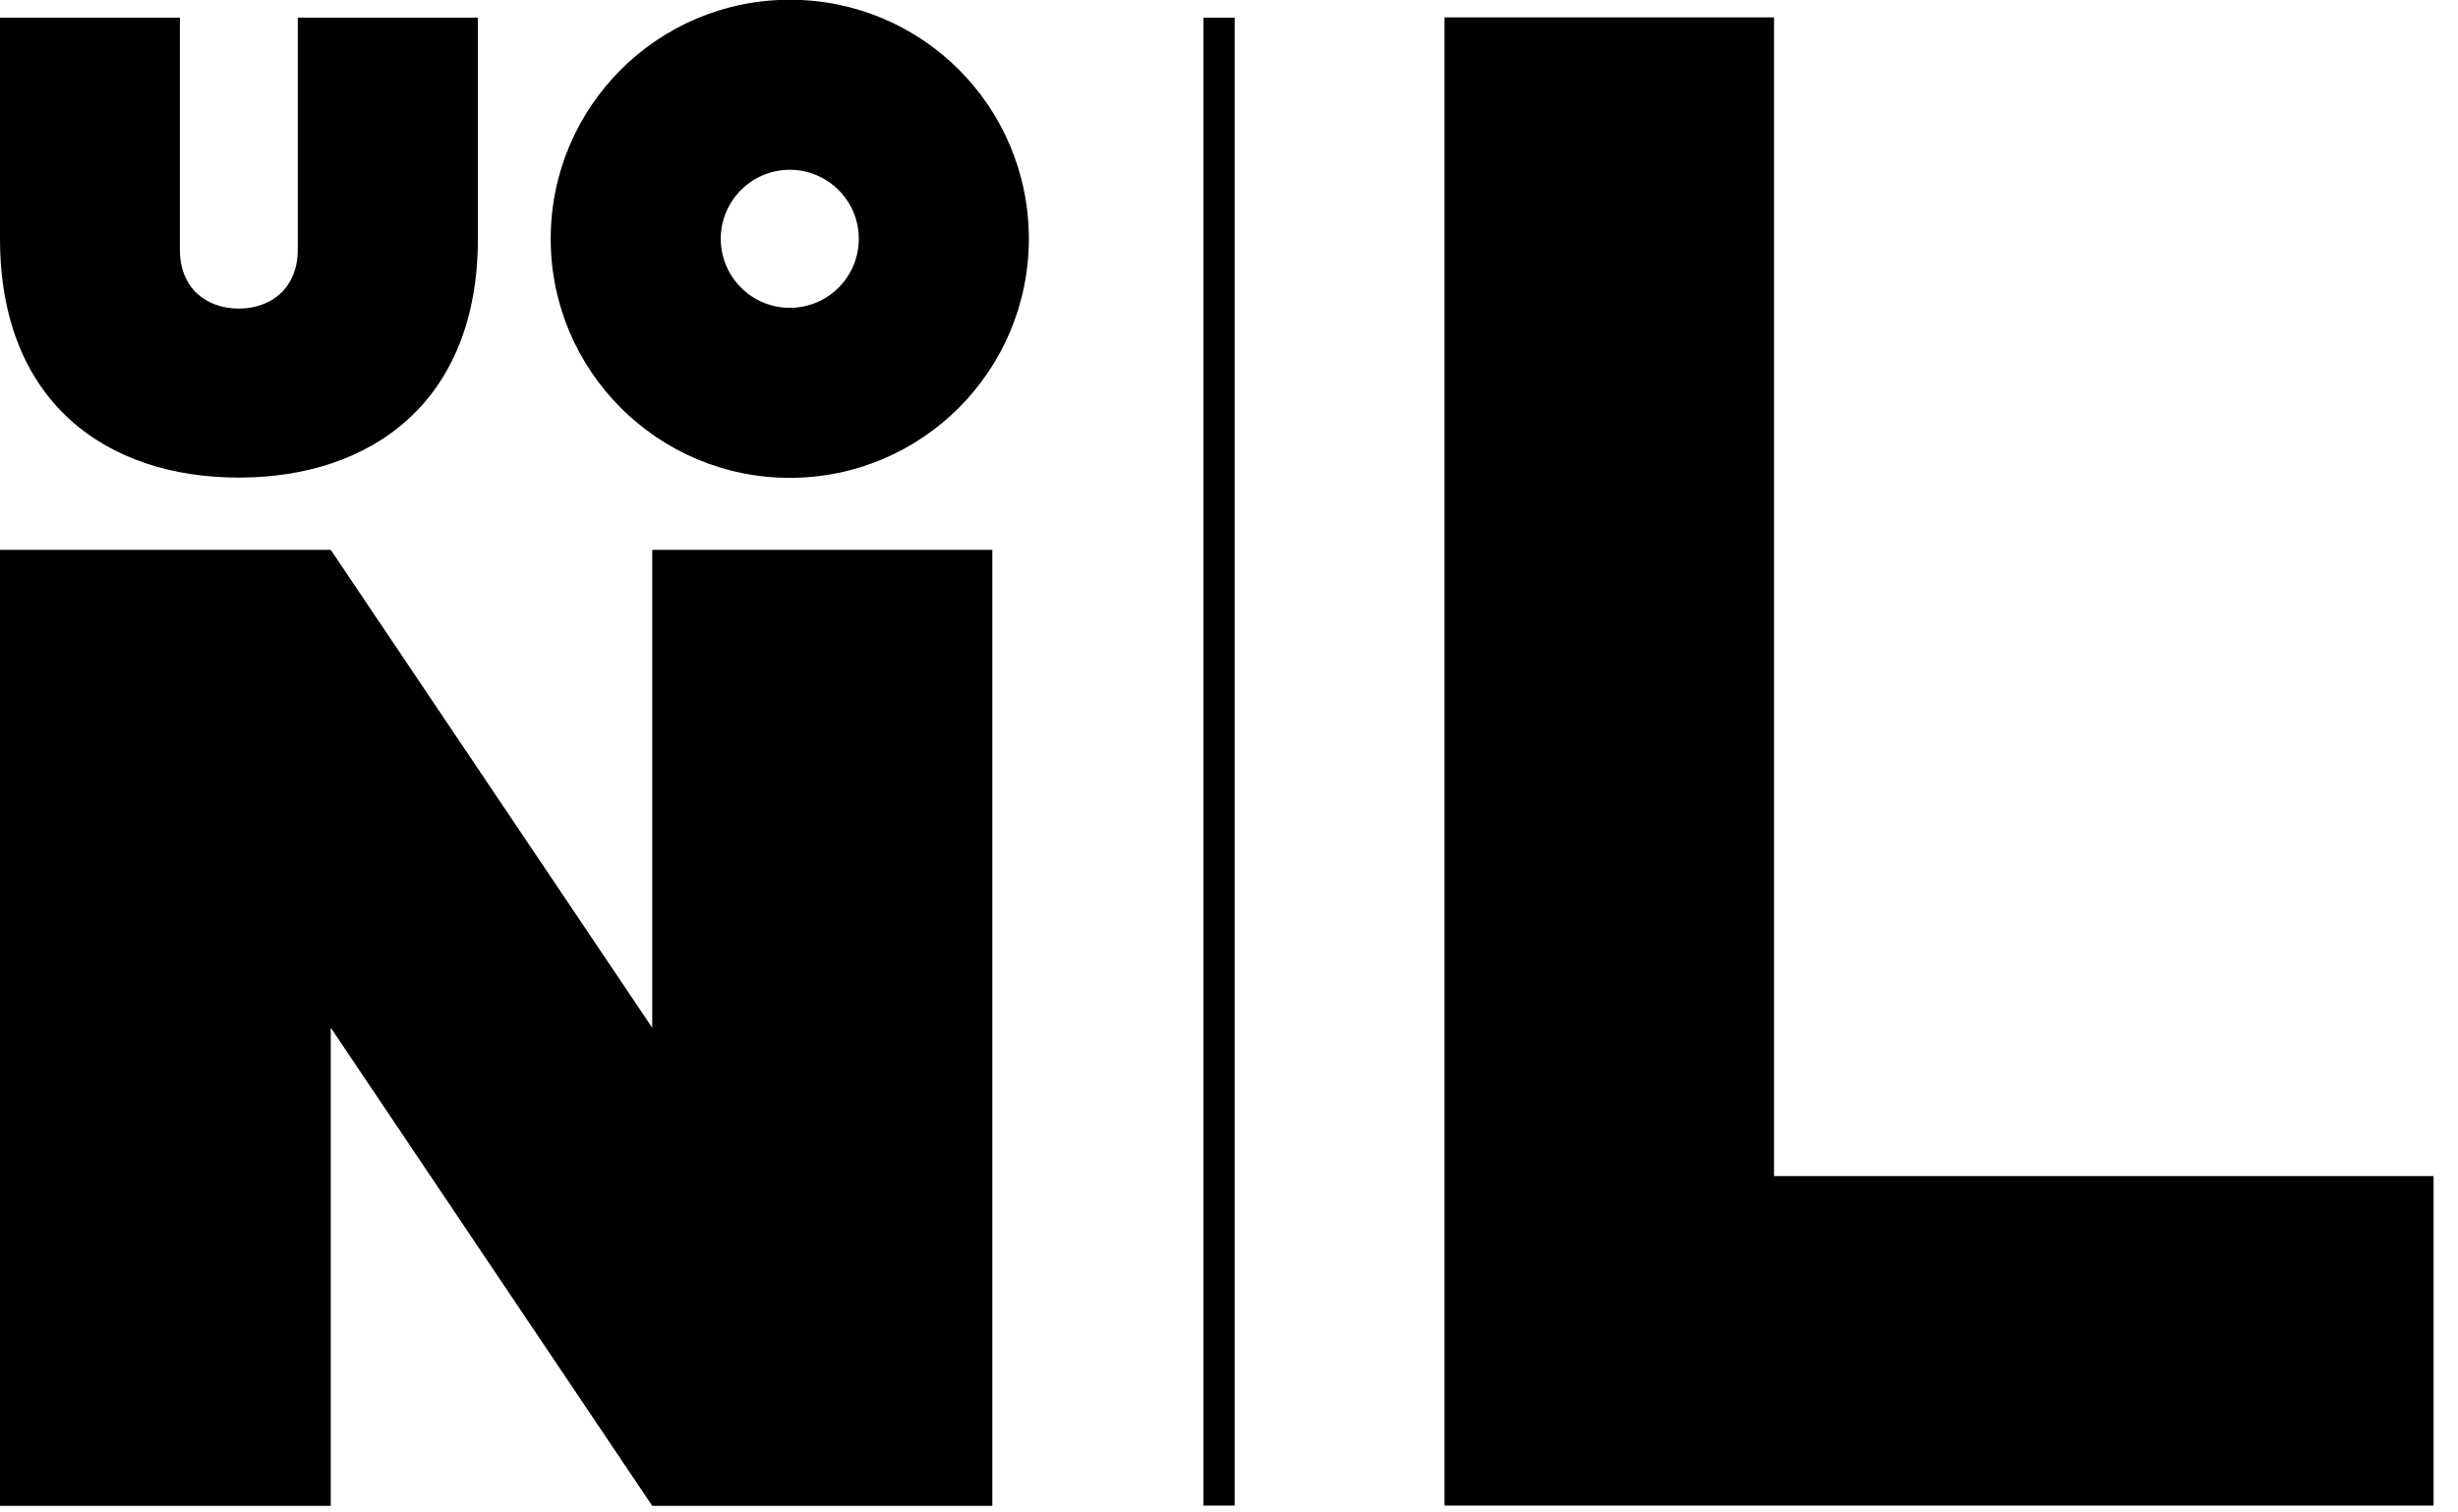
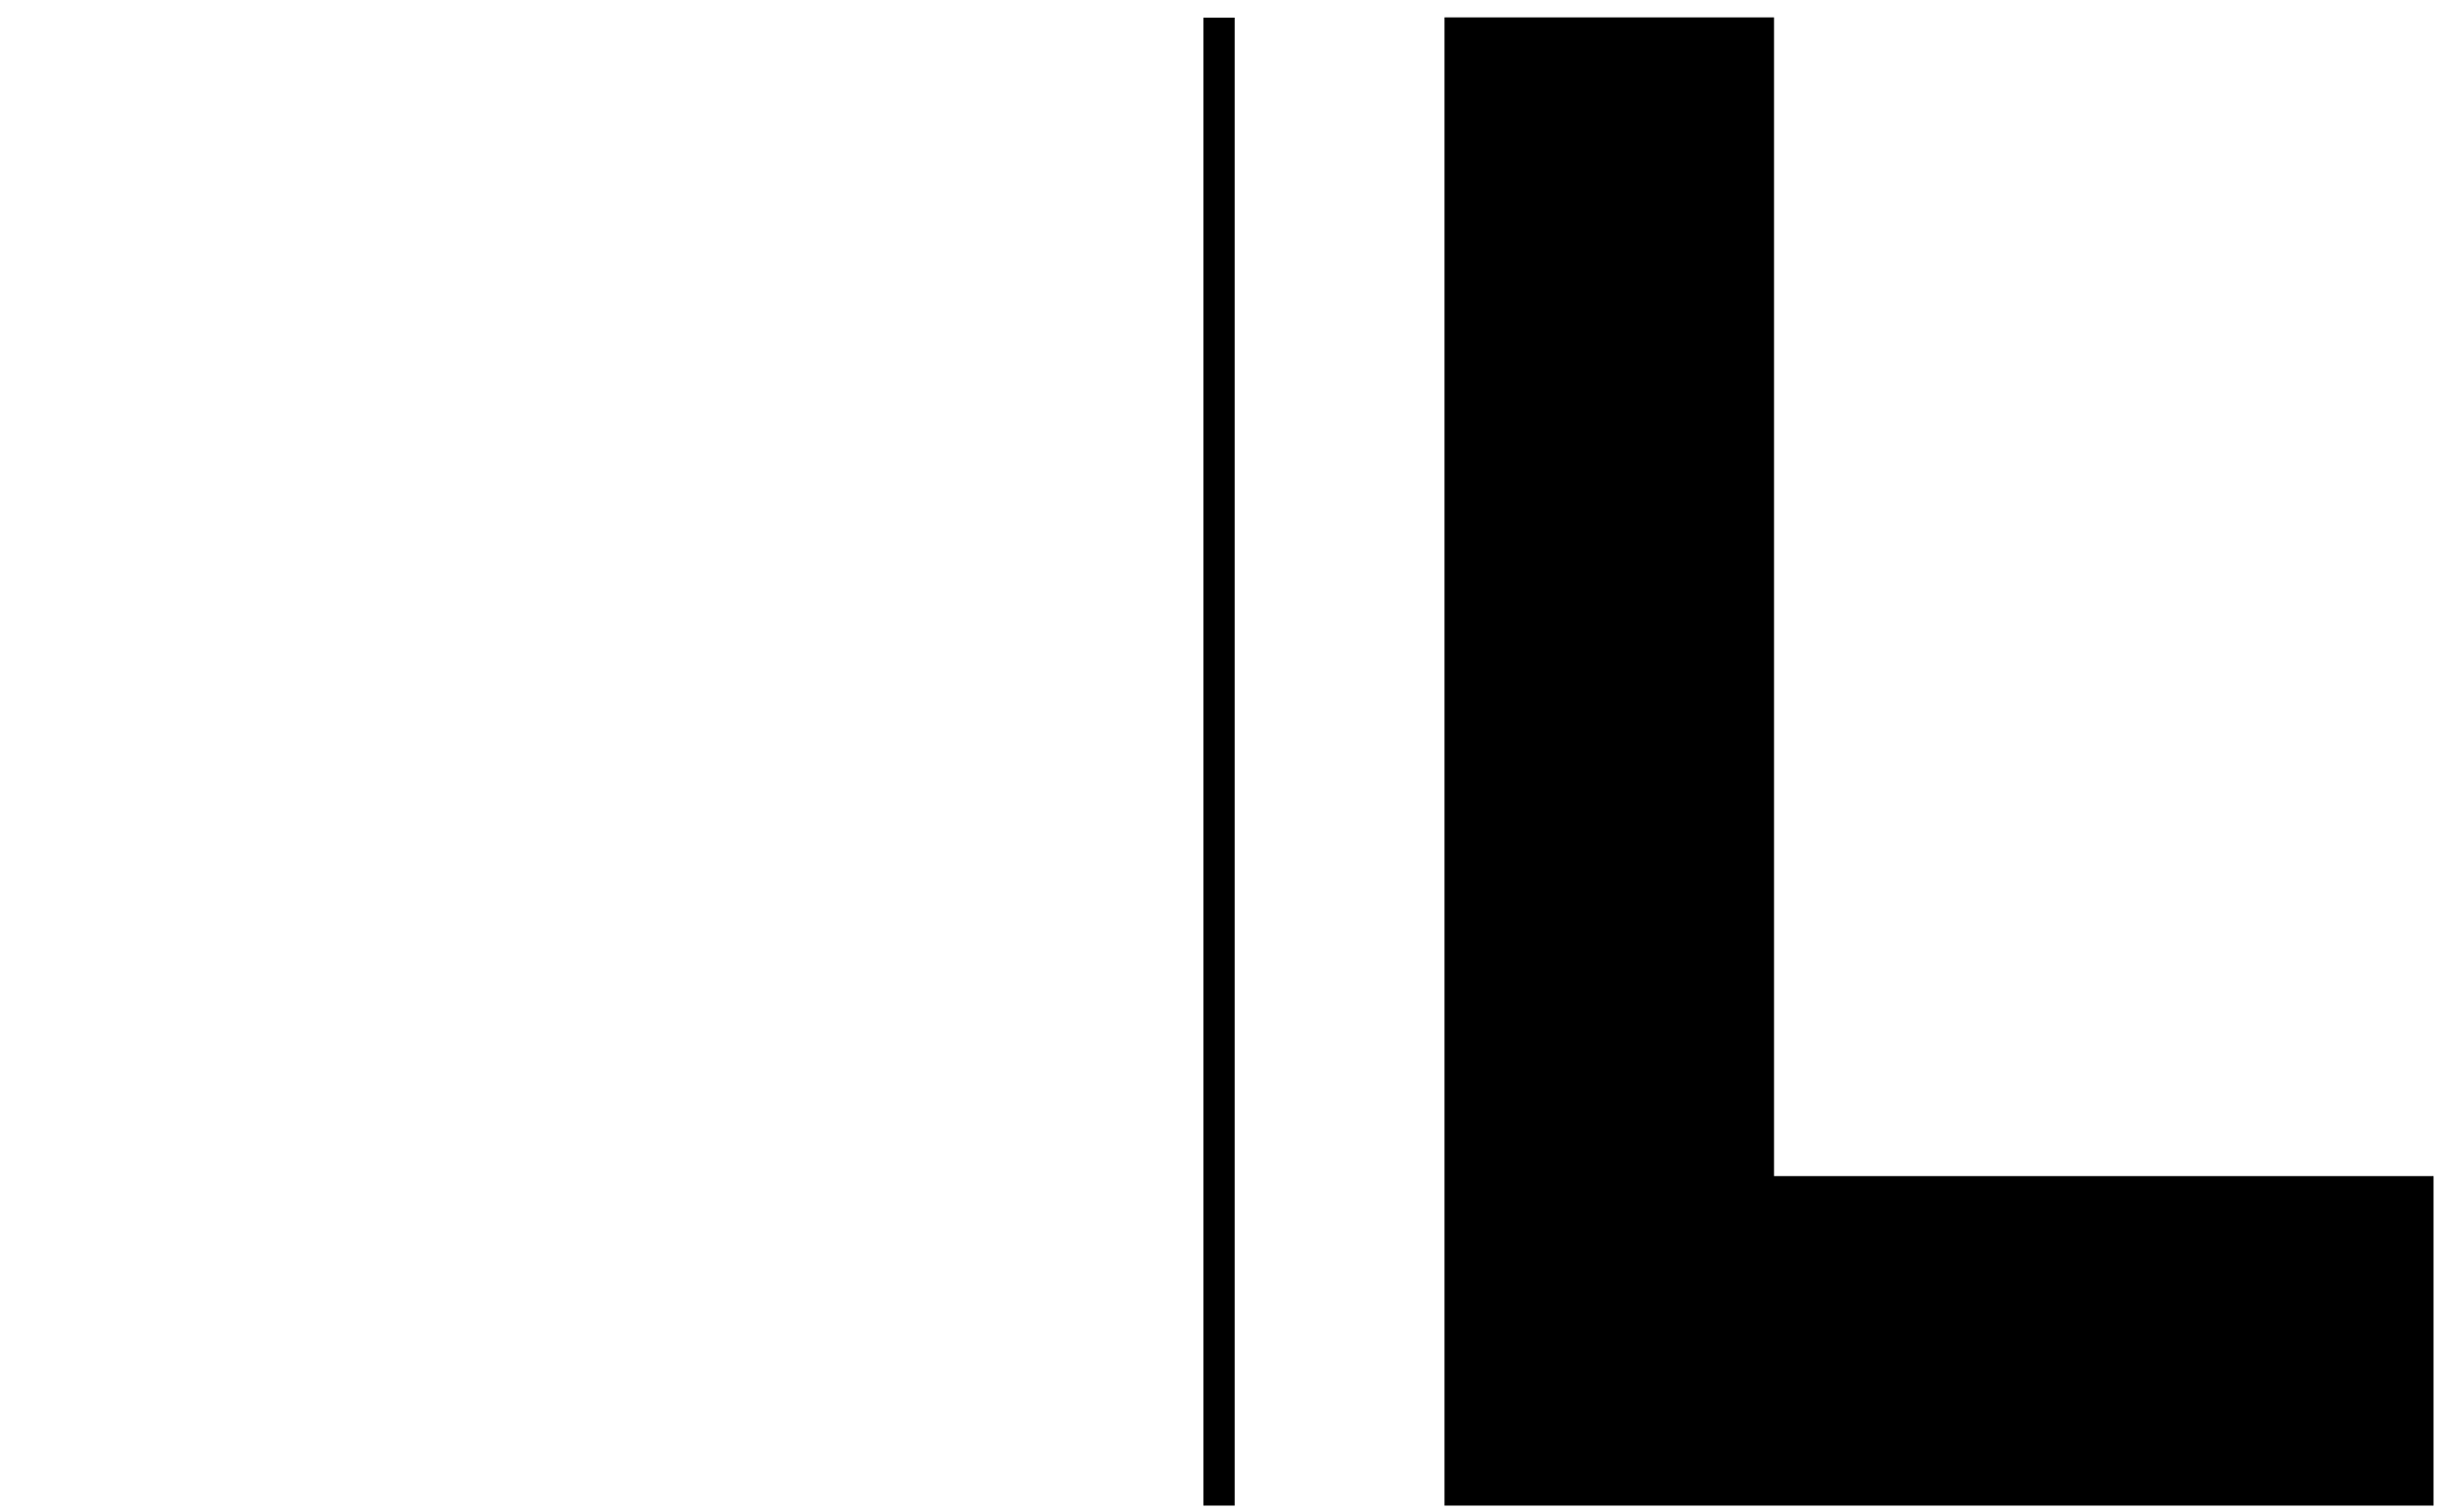
<svg xmlns="http://www.w3.org/2000/svg" version="1.1" id="Layer_1" x="0px" y="0px" viewBox="0 0 97.57 60.03" style="enable-background:new 0 0 97.57 60.03;" xml:space="preserve">
-   <path d="M31.35-0.01c-5.24,0-9.49,4.25-9.49,9.49c0,5.24,4.25,9.49,9.49,9.49c5.24,0,9.49-4.25,9.49-9.49  C40.84,4.23,36.6-0.01,31.35-0.01z M31.35,12.22c-1.51,0-2.74-1.23-2.74-2.74c0-1.51,1.23-2.74,2.74-2.74  c1.51,0,2.74,1.23,2.74,2.74C34.09,10.99,32.87,12.22,31.35,12.22z" />
-   <polygon points="25.89,40.8 13.13,21.83 -0.01,21.83 -0.01,59.78 13.13,59.78 13.13,40.8 25.89,59.78 39.39,59.78 39.39,21.83   25.89,21.83 " />
-   <path d="M9.48,18.96c5.24,0,9.49-2.99,9.49-9.49V0.7h-7.15v9.21c0,1.52-1.05,2.34-2.34,2.34c-1.29,0-2.34-0.81-2.34-2.34V0.7H0v8.77  C0,15.98,4.24,18.96,9.48,18.96" />
  <g>
    <rect x="47.77" y="0.7" width="1.24" height="59.07" />
  </g>
  <polygon points="70.42,46.69 70.42,0.69 57.34,0.69 57.34,43.81 57.34,59.77 96.05,59.77 96.6,59.77 96.6,46.69 " />
</svg>